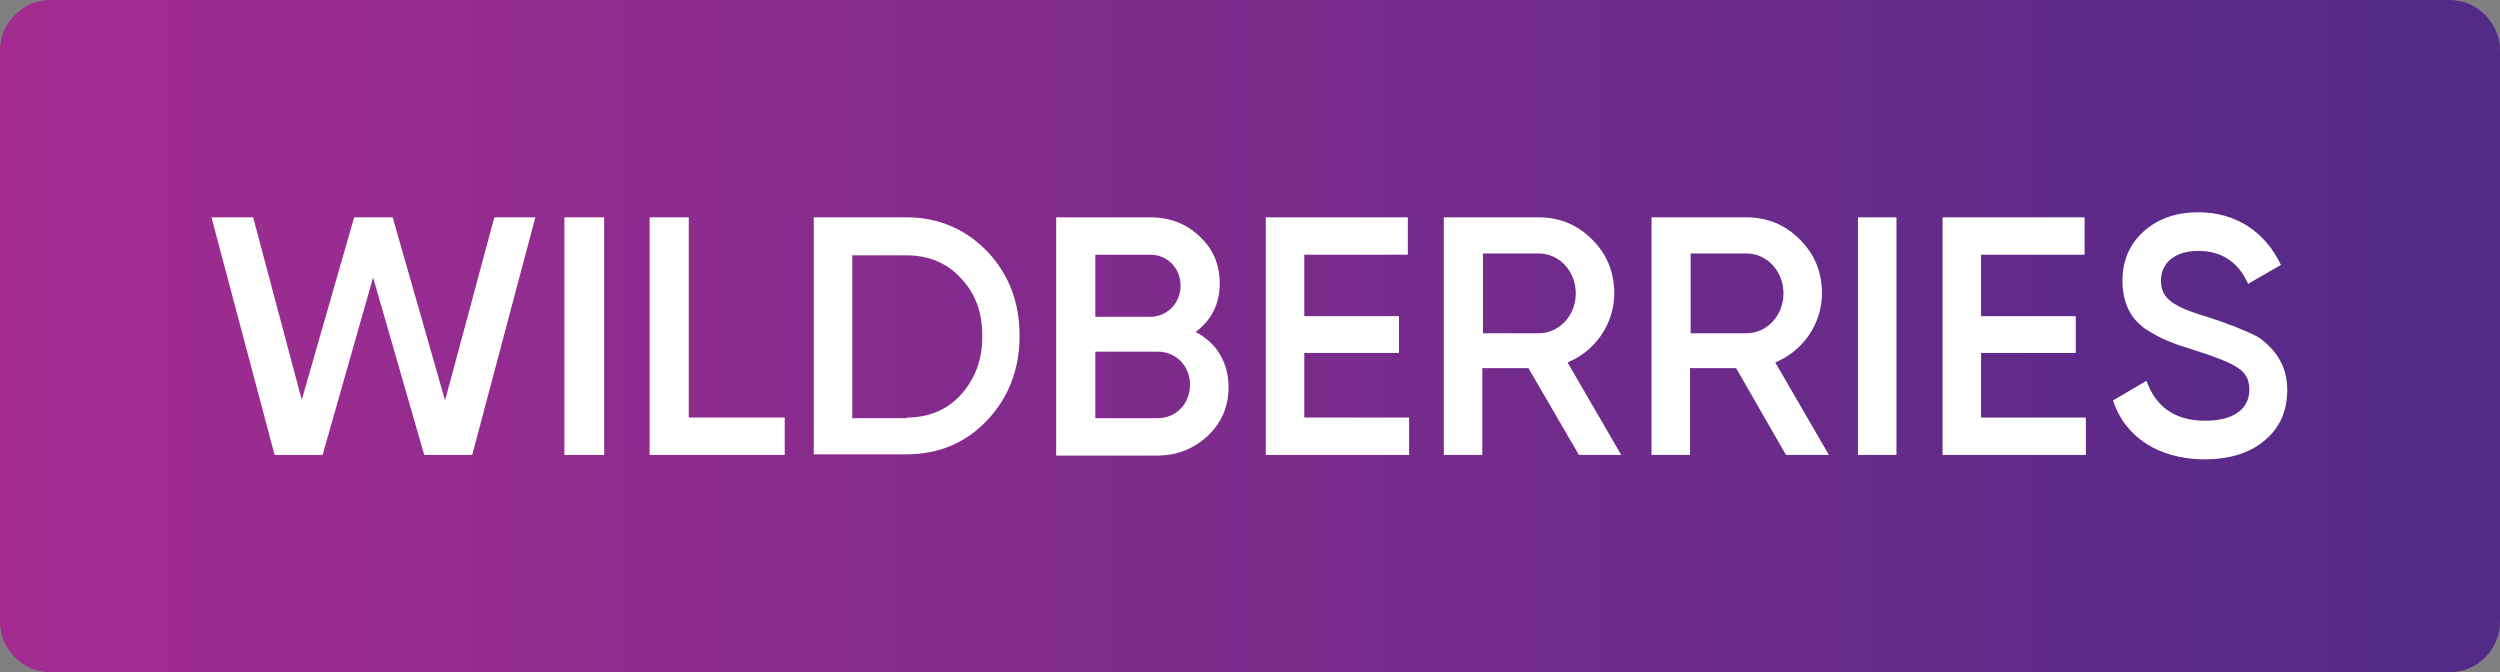
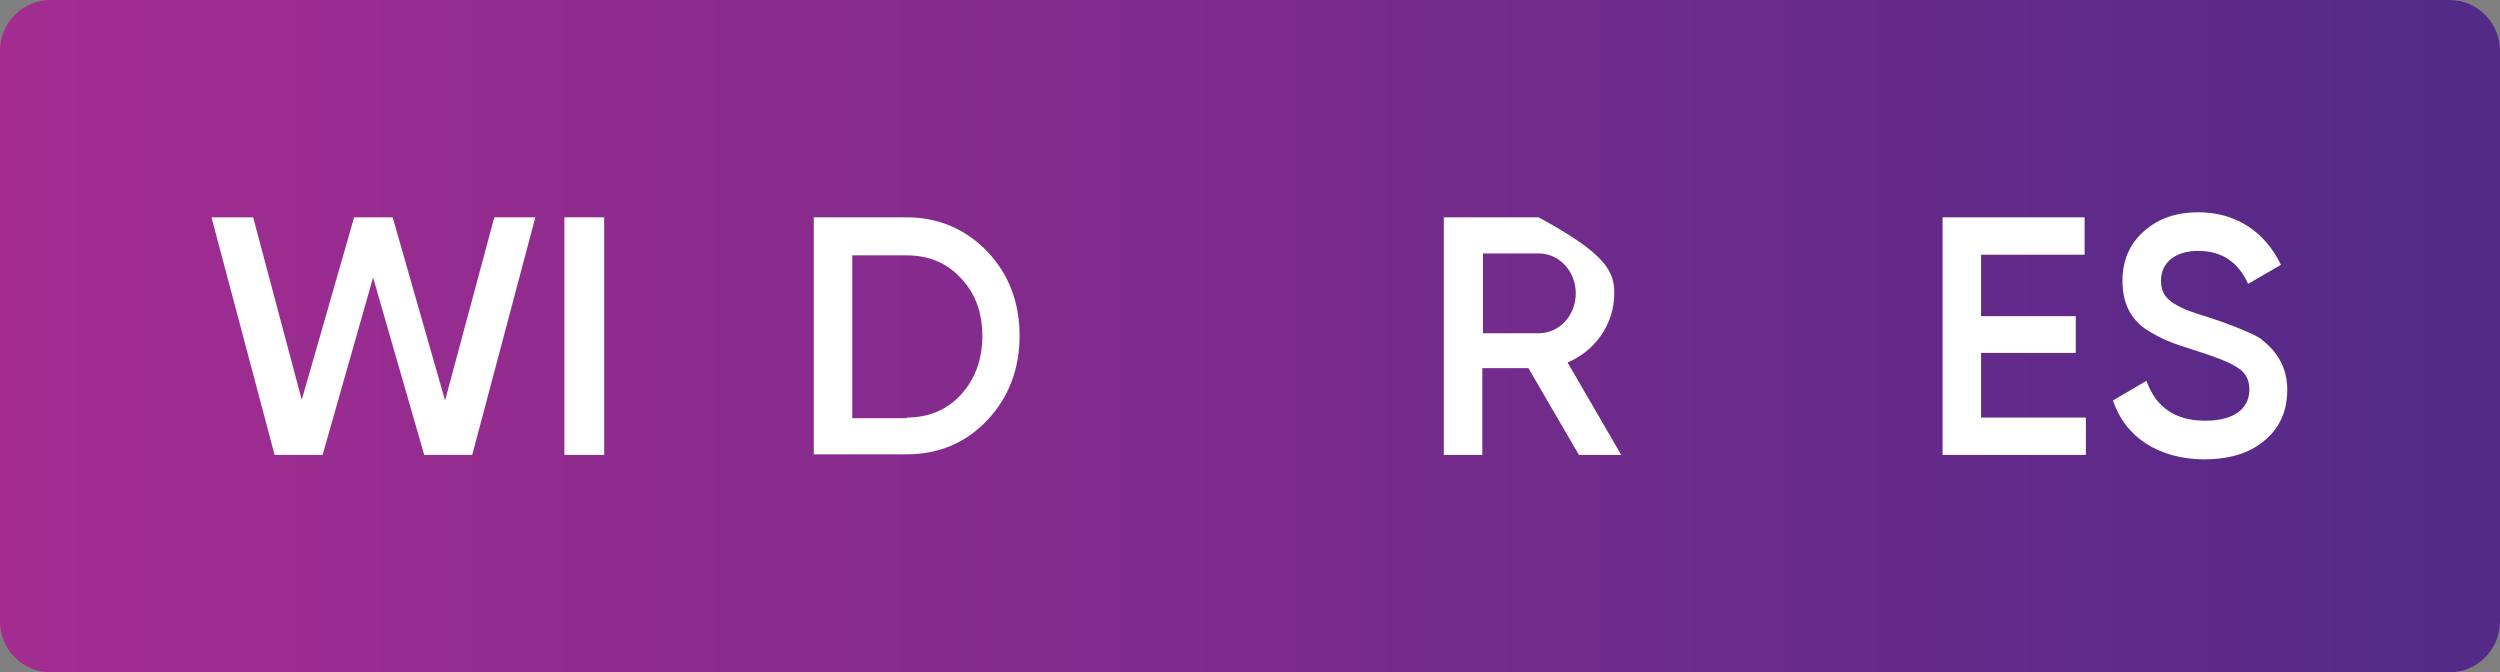
<svg xmlns="http://www.w3.org/2000/svg" width="952" height="256" viewBox="0 0 952 256" fill="none">
  <rect x="0" y="0" width="952" height="256" fill="#808080" stroke="none" />
  <path fill-rule="evenodd" clip-rule="evenodd" d="M952 236.697V19.302C952 8.686 943.345 0 932.768 0H19.232C8.655 0 0 8.686 0 19.302V236.697C0 247.314 8.655 256 19.232 256H932.768C943.345 256 952 247.314 952 236.697Z" fill="url(#paint0_linear_306_236)" />
  <path fill-rule="evenodd" clip-rule="evenodd" d="M104.572 173.24L80.531 82.759H96.398L114.909 152.248L134.863 82.759H149.527L169.481 152.49L188.232 82.759H203.859L179.818 173.24H161.547L142.075 105.681L122.842 173.24H104.572Z" fill="white" />
  <path d="M230.067 82.759H214.922V173.24H230.067V82.759Z" fill="white" />
-   <path fill-rule="evenodd" clip-rule="evenodd" d="M262.28 159.004H298.821V173.24H247.375V82.759H262.28V159.004Z" fill="white" />
  <path fill-rule="evenodd" clip-rule="evenodd" d="M345.222 82.759C357.483 82.759 367.82 87.344 375.994 95.788C384.168 104.475 388.255 115.091 388.255 127.879C388.255 140.426 384.168 151.283 375.994 159.969C367.82 168.656 357.483 172.999 345.222 172.999H309.883V82.759H345.222ZM345.222 159.004C353.636 159.004 360.608 156.109 365.897 150.318C371.186 144.527 374.071 137.048 374.071 128.12C374.071 118.952 371.426 111.713 365.897 105.922C360.608 100.132 353.636 97.236 345.222 97.236H324.547V159.246H345.222V159.004Z" fill="white" />
-   <path fill-rule="evenodd" clip-rule="evenodd" d="M467.826 147.423C467.826 154.903 465.181 160.935 459.892 166.002C454.603 170.827 448.353 173.481 440.66 173.481H402.195V82.759H438.015C445.468 82.759 451.719 85.172 456.767 89.998C462.056 94.823 464.46 100.855 464.46 107.853C464.46 115.815 461.335 121.847 455.325 126.431C463.258 130.533 467.826 138.013 467.826 147.423ZM417.1 96.754V120.641H438.015C444.506 120.641 449.555 115.332 449.555 108.818C449.555 102.062 444.506 96.995 438.015 96.995H417.1V96.754ZM440.9 159.246C447.872 159.246 453.161 153.696 453.161 146.458C453.161 139.461 447.872 133.911 440.9 133.911H417.1V159.246H440.9Z" fill="white" />
-   <path fill-rule="evenodd" clip-rule="evenodd" d="M496.672 159.004H536.58V173.24H482.008V82.759H536.099V96.995H496.672V120.399H532.733V134.394H496.672V159.004Z" fill="white" />
-   <path fill-rule="evenodd" clip-rule="evenodd" d="M601.251 173.24L582.019 140.184H564.469V173.24H549.805V82.759H585.865C594.039 82.759 600.77 85.655 606.3 91.204C611.829 96.754 614.714 103.51 614.714 111.713C614.714 123.295 607.502 133.67 596.924 138.013L617.358 173.24H601.251ZM564.71 96.754V126.914H585.865C593.799 126.914 600.049 120.158 600.049 111.713C600.049 103.268 593.799 96.512 585.865 96.512H564.71V96.754Z" fill="white" />
-   <path fill-rule="evenodd" clip-rule="evenodd" d="M680.104 173.24L661.113 140.184H643.563V173.24H628.898V82.759H664.959C673.133 82.759 679.864 85.655 685.393 91.204C690.923 96.754 693.808 103.51 693.808 111.713C693.808 123.295 686.595 133.67 676.018 138.013L696.452 173.24H680.104ZM643.803 96.754V126.914H664.959C672.892 126.914 679.143 120.158 679.143 111.713C679.143 103.268 672.892 96.512 664.959 96.512H643.803V96.754Z" fill="white" />
-   <path d="M722.172 82.759H707.508V173.24H722.172V82.759Z" fill="white" />
+   <path fill-rule="evenodd" clip-rule="evenodd" d="M601.251 173.24L582.019 140.184H564.469V173.24H549.805V82.759H585.865C611.829 96.754 614.714 103.51 614.714 111.713C614.714 123.295 607.502 133.67 596.924 138.013L617.358 173.24H601.251ZM564.71 96.754V126.914H585.865C593.799 126.914 600.049 120.158 600.049 111.713C600.049 103.268 593.799 96.512 585.865 96.512H564.71V96.754Z" fill="white" />
  <path fill-rule="evenodd" clip-rule="evenodd" d="M754.391 159.004H794.298V173.24H739.727V82.759H793.817V96.995H754.391V120.399H790.452V134.394H754.391V159.004Z" fill="white" />
  <path fill-rule="evenodd" clip-rule="evenodd" d="M804.633 152.49L817.374 145.011C820.98 155.144 828.433 160.211 839.732 160.211C851.031 160.211 856.56 155.386 856.56 148.389C856.56 144.528 855.118 141.874 851.992 139.944C849.108 138.013 843.578 135.842 835.885 133.429C827.231 130.775 822.903 129.086 816.893 125.225C811.124 121.124 808.239 115.092 808.239 106.888C808.239 98.926 811.124 92.652 816.653 87.827C822.182 83.001 829.154 80.83 837.087 80.83C851.512 80.83 862.57 88.309 868.58 100.856L856.079 108.094C852.233 99.65 845.982 95.548 837.087 95.548C828.433 95.548 822.903 99.891 822.903 106.888C822.903 113.644 827.231 116.781 841.174 120.882C844.54 122.089 847.184 122.813 848.627 123.536C850.31 124.019 852.473 124.984 855.358 126.191C858.243 127.397 860.647 128.603 861.849 129.81C866.657 133.67 870.984 139.461 870.984 148.389C870.984 156.592 868.099 163.107 862.089 167.932C856.32 172.758 848.627 174.93 839.011 174.93C821.942 174.688 809.2 166.485 804.633 152.49Z" fill="white" />
  <defs>
    <linearGradient id="paint0_linear_306_236" x1="0" y1="127.992" x2="951.918" y2="127.992" gradientUnits="userSpaceOnUse">
      <stop stop-color="#A42C91" />
      <stop offset="1" stop-color="#522A88" />
    </linearGradient>
  </defs>
</svg>